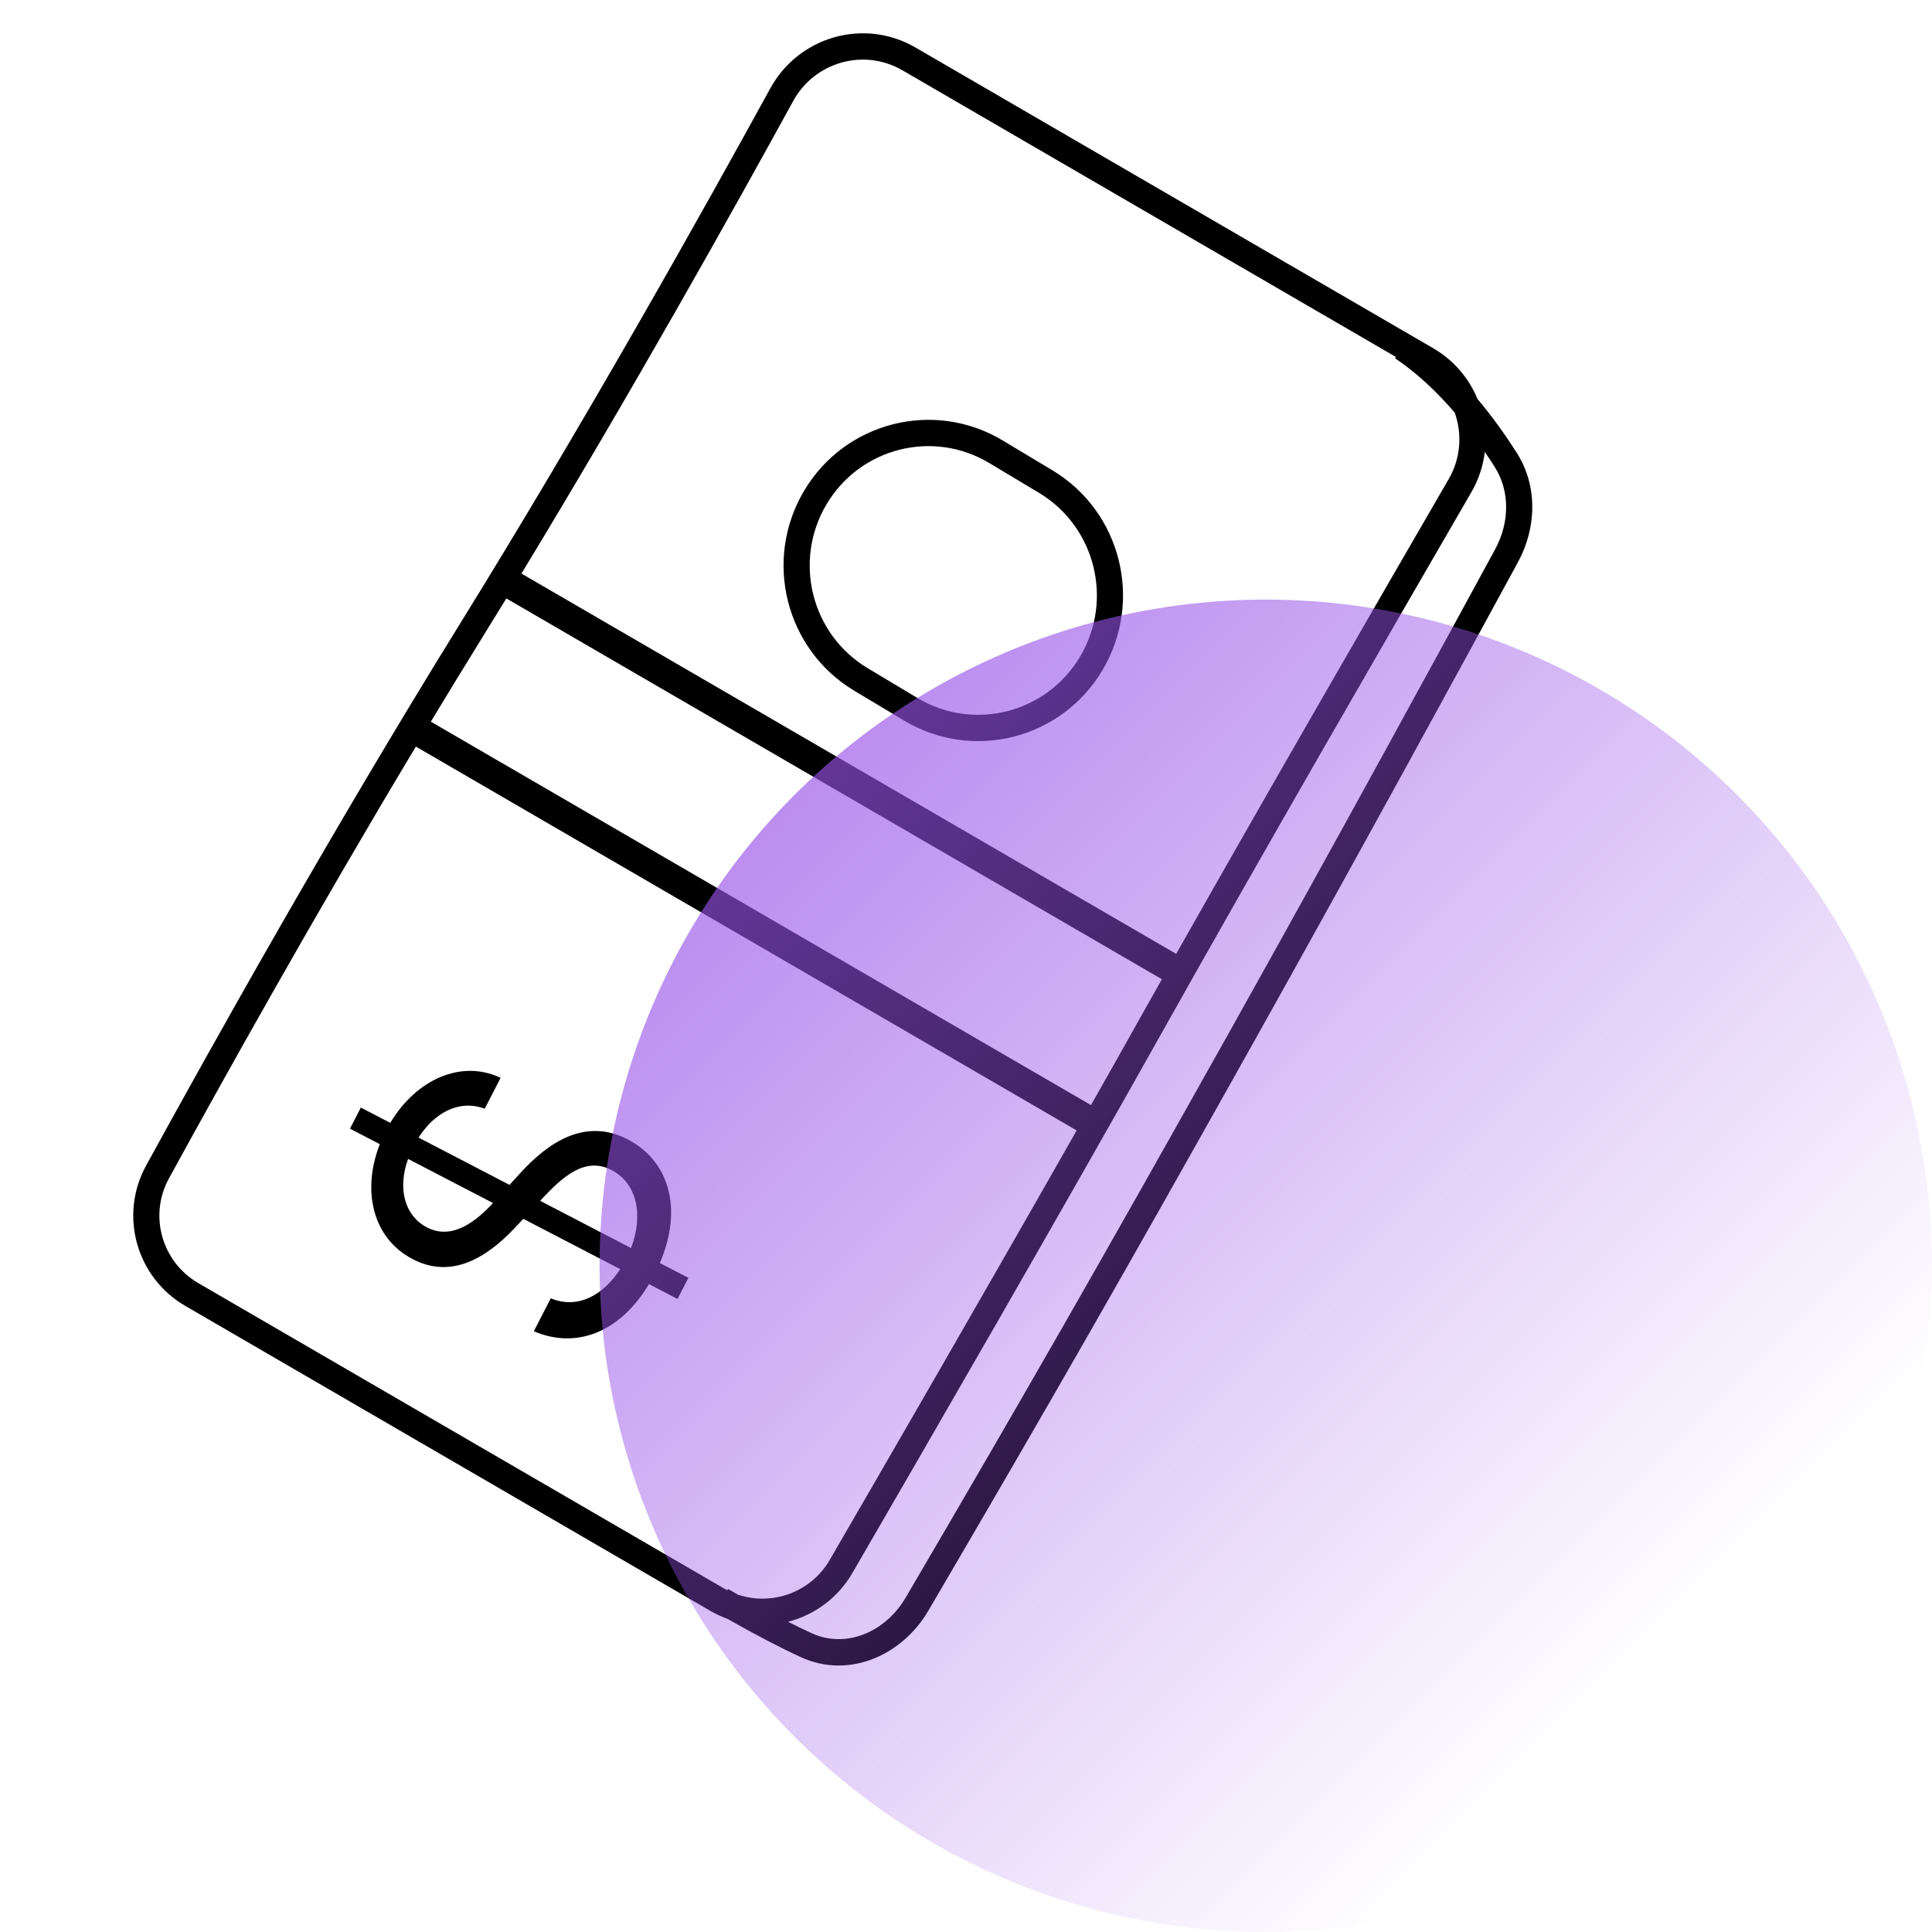
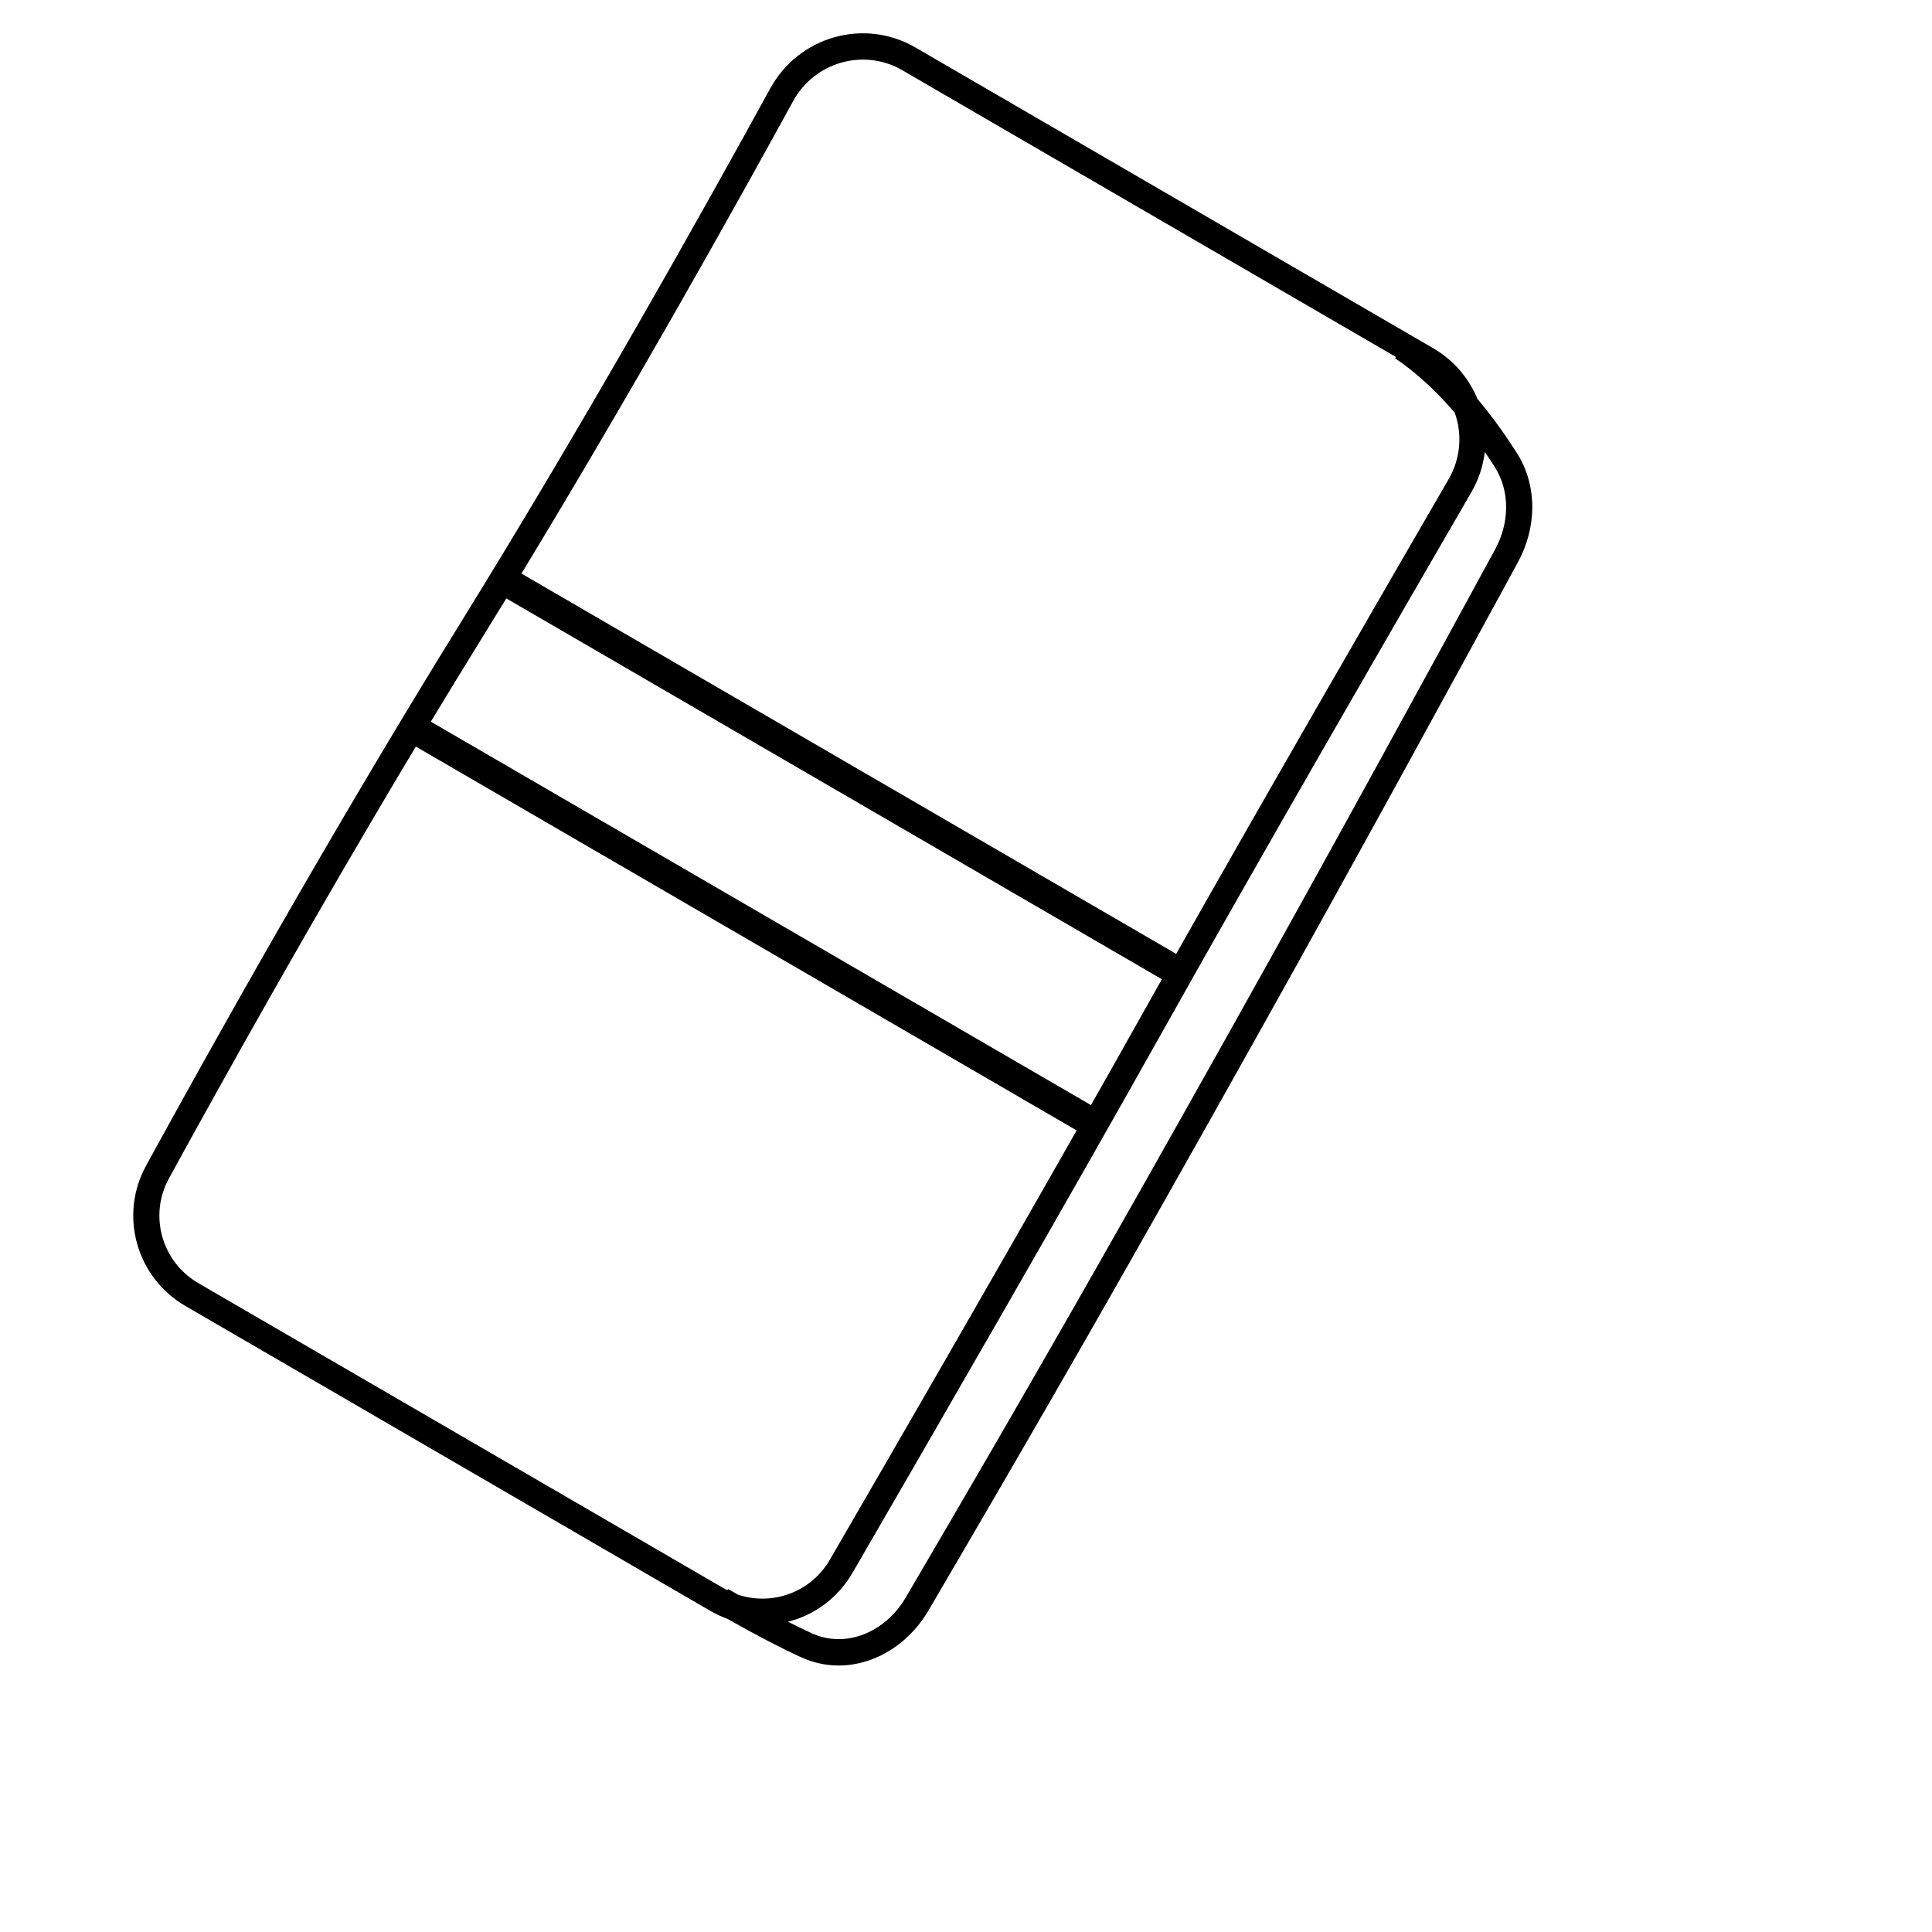
<svg xmlns="http://www.w3.org/2000/svg" width="58" height="58" viewBox="0 0 58 58" fill="none">
-   <path fill-rule="evenodd" clip-rule="evenodd" d="M30.096 13.22C28.033 11.984 25.364 12.665 24.136 14.74C22.907 16.816 23.583 19.501 25.647 20.737L27.141 21.632C29.204 22.868 31.873 22.188 33.101 20.112C34.33 18.037 33.654 15.352 31.59 14.116L30.096 13.22ZM31.189 14.794L29.695 13.899C28.004 12.885 25.817 13.443 24.81 15.144C23.803 16.845 24.357 19.046 26.048 20.059L27.542 20.954C29.233 21.967 31.42 21.409 32.427 19.708C33.434 18.007 32.88 15.807 31.189 14.794Z" fill="black" />
-   <path fill-rule="evenodd" clip-rule="evenodd" d="M20.665 38.362L20.34 38.996L19.483 38.55C18.603 40.017 17.282 40.505 16.026 39.965L16.534 38.976C17.361 39.318 18.117 38.869 18.619 38.101L15.711 36.59L15.464 36.853C14.476 37.906 13.449 38.351 12.389 37.8C11.183 37.173 10.856 35.744 11.402 34.349L10.507 33.884L10.832 33.25L11.716 33.709C12.527 32.359 13.887 31.813 15.029 32.357L14.552 33.285C13.81 33.006 13.066 33.373 12.565 34.151L15.296 35.571L15.539 35.305C16.175 34.598 17.373 33.439 18.848 34.206C20.047 34.829 20.531 36.236 19.808 37.917L20.665 38.362ZM16.217 36.05L18.944 37.467C19.321 36.478 19.129 35.526 18.357 35.125C17.573 34.718 16.9 35.308 16.241 36.023L16.217 36.05ZM12.819 36.848C13.599 37.254 14.334 36.618 14.801 36.116L12.251 34.791C11.925 35.699 12.155 36.503 12.819 36.848Z" fill="black" />
  <path fill-rule="evenodd" clip-rule="evenodd" d="M21.831 48.596C21.657 48.533 21.486 48.453 21.32 48.357L5.564 39.205C4.097 38.353 3.567 36.49 4.384 34.997C6.317 31.465 9.945 24.968 13.803 18.736C17.596 12.608 21.167 6.224 23.124 2.654C23.98 1.092 25.945 0.533 27.481 1.425L43.024 10.453C43.647 10.815 44.1 11.358 44.355 11.977C44.821 12.531 45.215 13.092 45.533 13.592C46.175 14.601 46.123 15.857 45.574 16.869C44.081 19.617 40.701 25.817 37.575 31.396C33.801 38.134 31.482 42.189 27.867 48.359C27.096 49.674 25.506 50.421 24.04 49.748C23.433 49.469 22.721 49.099 21.831 48.596ZM43.672 12.388C43.154 11.784 42.552 11.206 41.88 10.755L41.906 10.716L27.089 2.109C25.936 1.44 24.456 1.857 23.811 3.035C22.057 6.236 19.004 11.7 15.654 17.219L35.31 28.636C38.085 23.726 41.52 17.781 43.49 14.384C43.856 13.754 43.9 13.025 43.672 12.388ZM34.88 29.397L15.2 17.965C14.957 18.362 14.714 18.758 14.469 19.153C13.952 19.988 13.44 20.828 12.934 21.665L32.752 33.176C33.26 32.281 33.748 31.414 34.206 30.596C34.425 30.207 34.65 29.806 34.88 29.397ZM5.071 35.378C6.665 32.467 9.41 27.54 12.484 22.413L32.322 33.936C29.703 38.548 26.698 43.746 24.913 46.824C24.345 47.803 23.186 48.216 22.154 47.873C22.057 47.818 21.958 47.761 21.857 47.703L21.835 47.74C21.794 47.719 21.753 47.697 21.712 47.673L5.956 38.522C4.854 37.882 4.463 36.489 5.071 35.378ZM44.575 13.567C44.68 13.72 44.779 13.871 44.872 14.017C45.336 14.747 45.319 15.691 44.885 16.491C43.393 19.237 40.015 25.434 36.892 31.009C33.119 37.743 30.804 41.793 27.191 47.958C26.575 49.009 25.384 49.498 24.366 49.03C24.147 48.929 23.911 48.815 23.657 48.686C24.442 48.486 25.149 47.982 25.59 47.222C27.827 43.366 31.979 36.179 34.89 30.984C37.791 25.805 41.927 18.647 44.168 14.782C44.392 14.397 44.525 13.983 44.575 13.567Z" fill="black" />
-   <circle opacity="0.8" cx="38" cy="38" r="20" fill="url(#paint0_linear)" />
  <defs>
    <linearGradient id="paint0_linear" x1="58.217" y1="58" x2="18.217" y2="18" gradientUnits="userSpaceOnUse">
      <stop offset="0.209" stop-color="#9752E8" stop-opacity="0" />
      <stop offset="1" stop-color="#9752E8" />
    </linearGradient>
  </defs>
</svg>